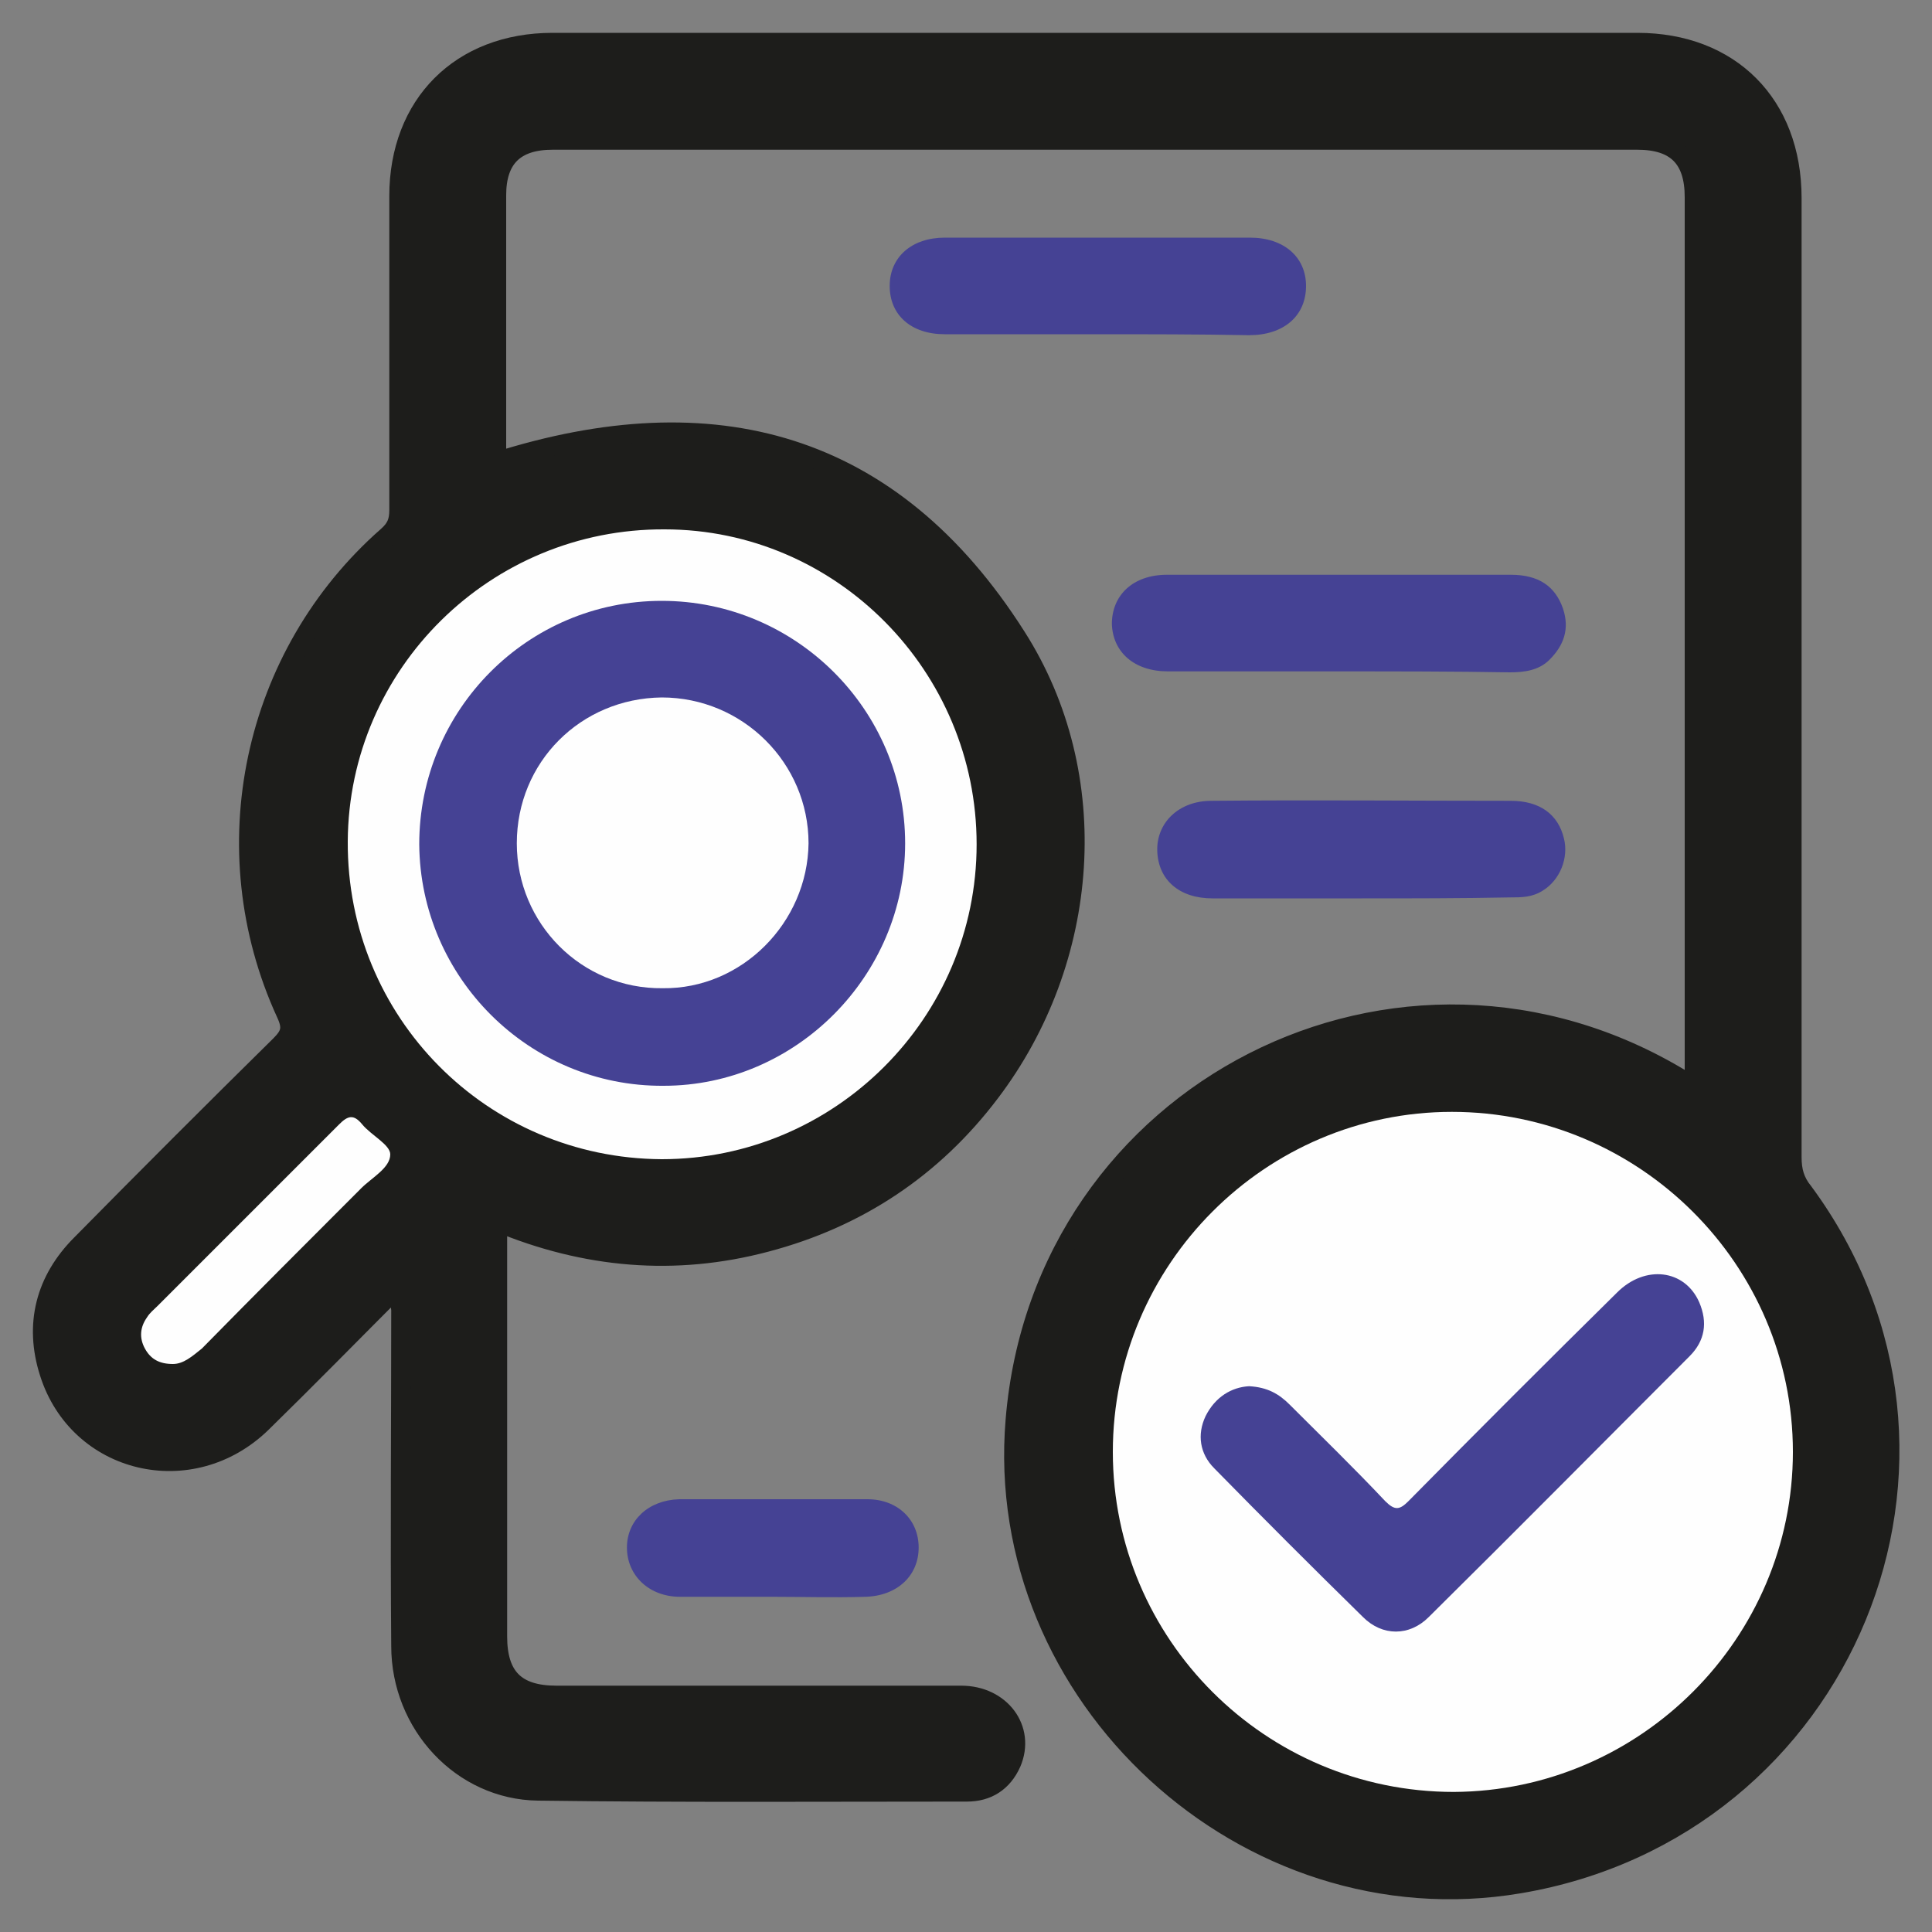
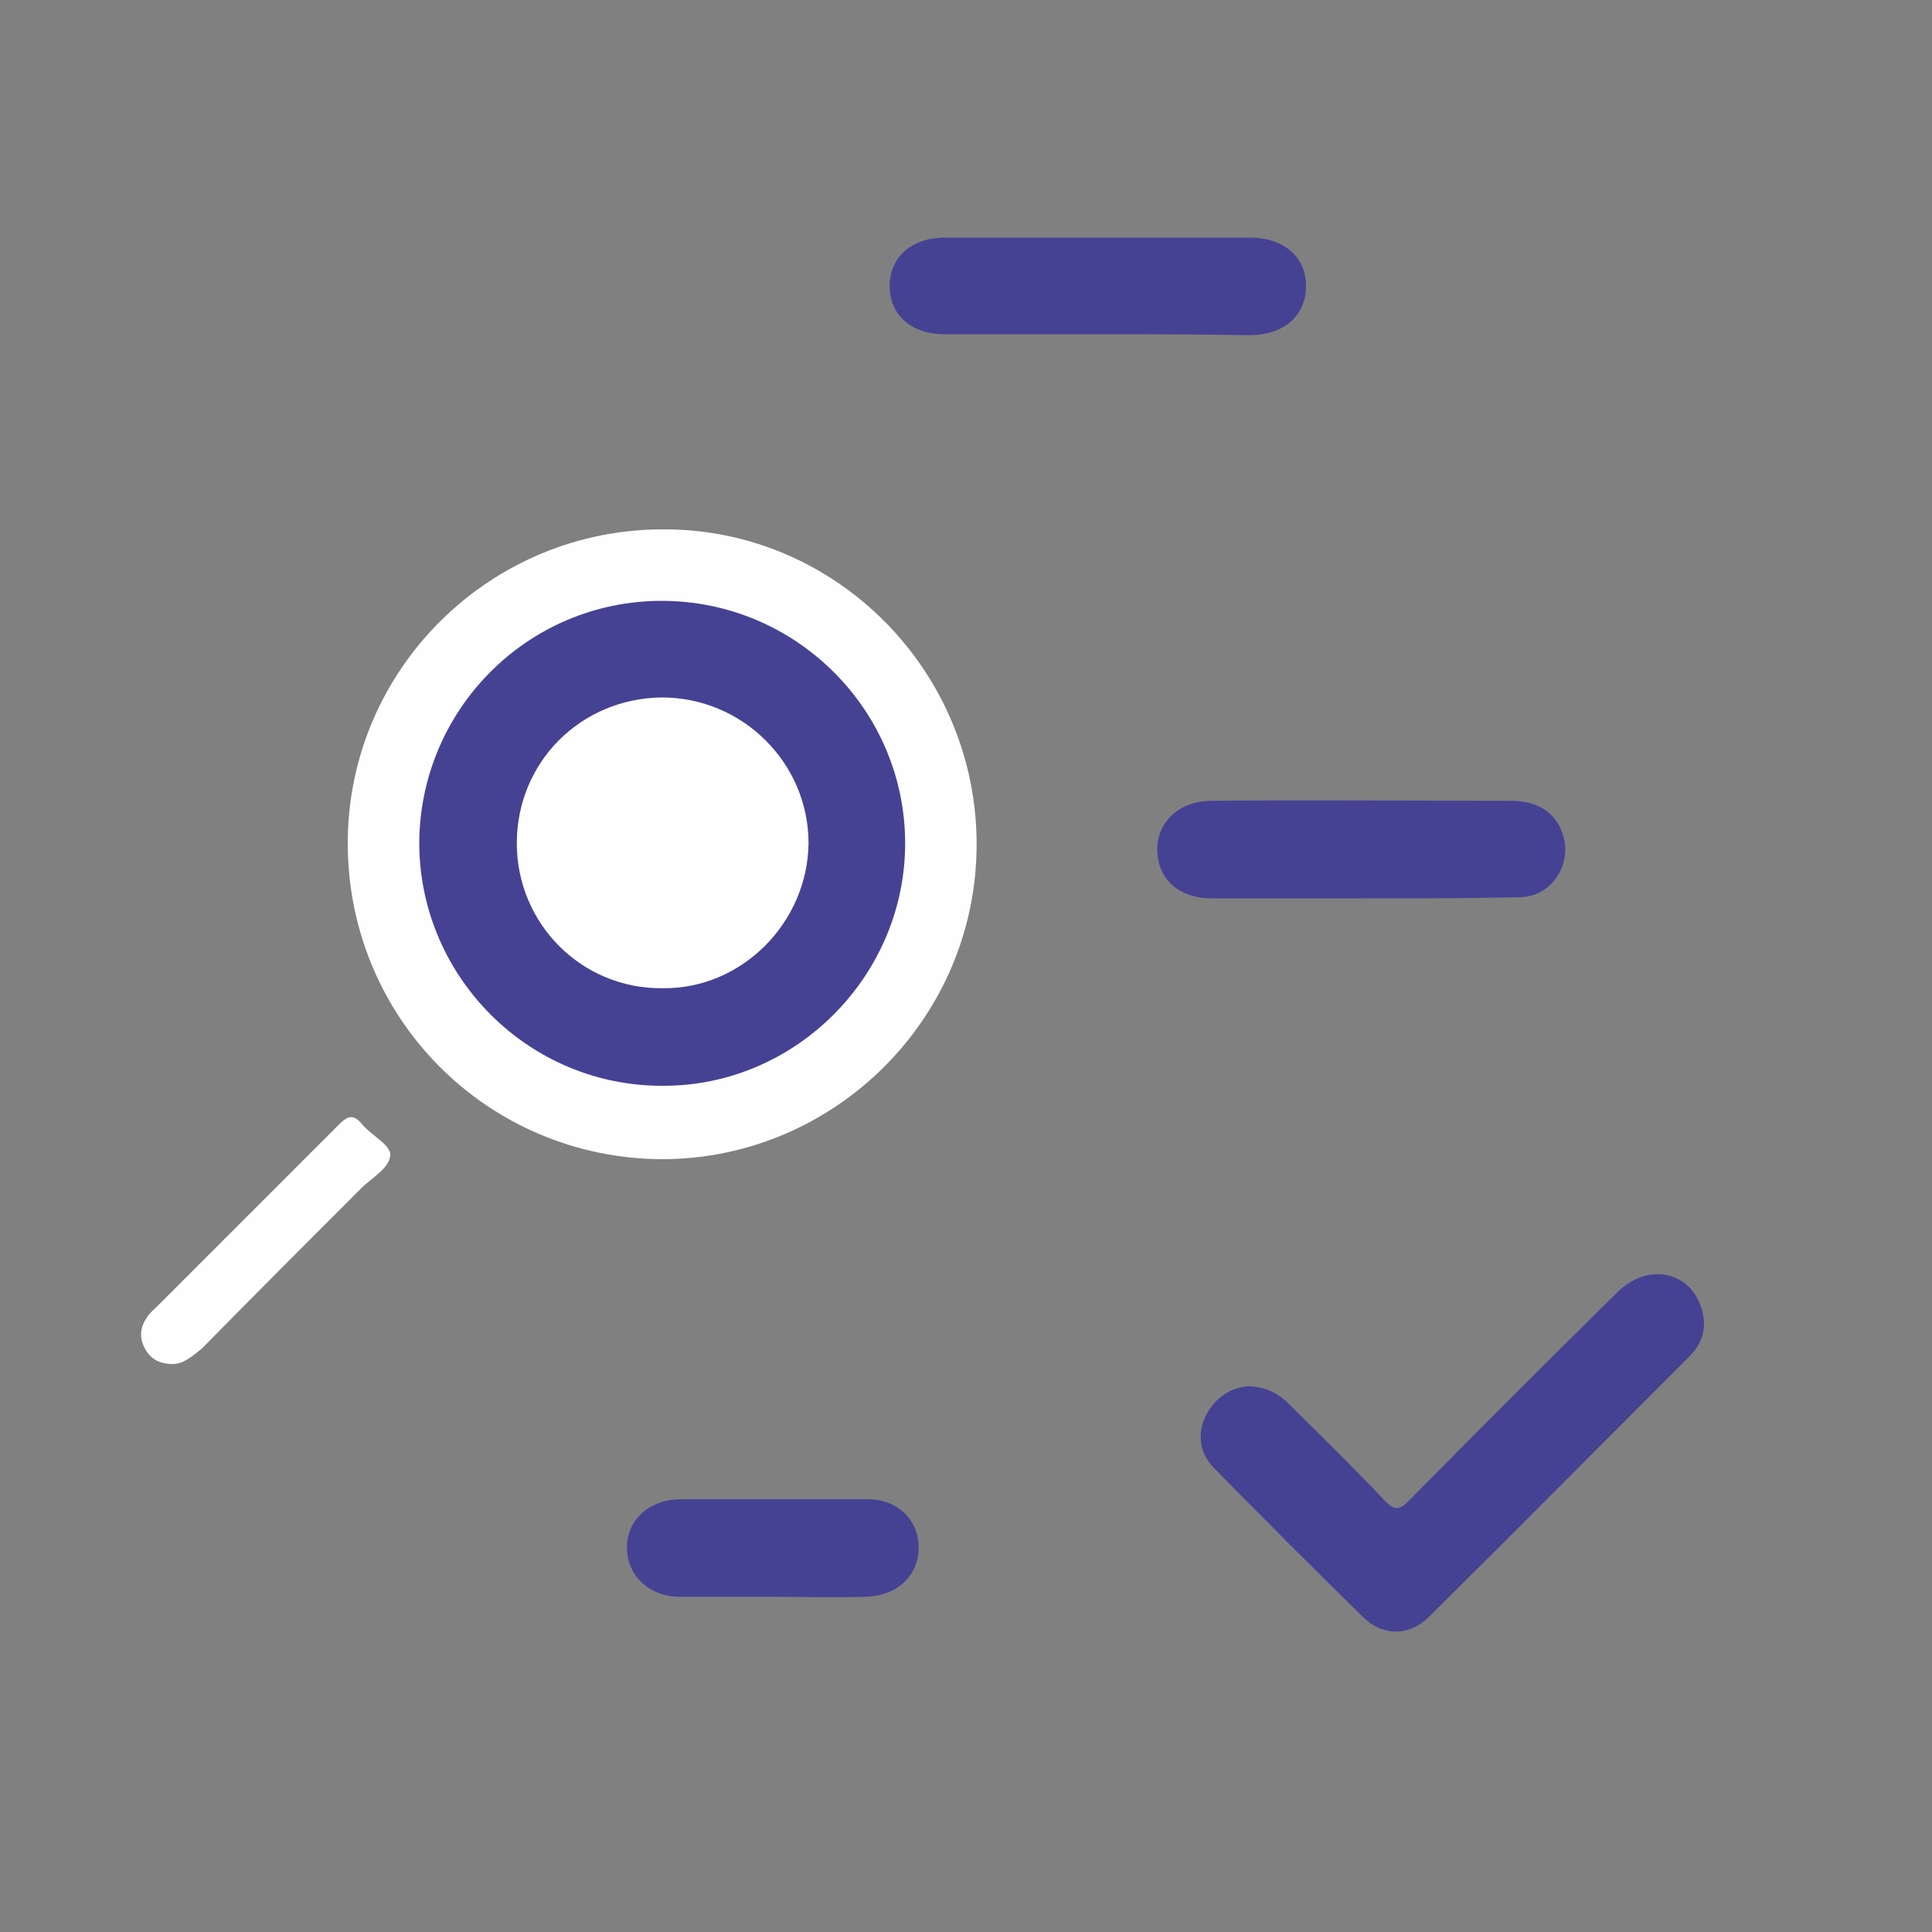
<svg xmlns="http://www.w3.org/2000/svg" version="1.1" id="Layer_1" x="0px" y="0px" viewBox="0 0 200 200" style="enable-background:new 0 0 200 200;" xml:space="preserve">
  <rect x="0" y="0" width="200" height="200" fill="#808080" stroke="none" />
  <style type="text/css">
	.st0{fill:#1D1D1B;stroke:#1D1D1B;stroke-width:2;stroke-miterlimit:10;}
	.st1{fill:#454294;}
	.st2{fill:#FEFEFE;}
</style>
  <g>
-     <path class="st0" d="M41.4,133c-5,5-9.6,9.7-14.3,14.3c-7.3,7.1-19,4.3-22-5.2c-1.6-5-0.4-9.6,3.3-13.3   c6.8-6.9,13.7-13.8,20.6-20.6c1.1-1.1,1.3-1.8,0.6-3.3c-7.8-17-3.5-37.1,10.5-49.4c0.9-0.8,1.2-1.5,1.2-2.7c0-10.8,0-21.7,0-32.5   c0-9.5,6.4-15.9,15.9-15.9c37.4,0,74.9,0,112.3,0c9.6,0,16,6.4,16,16.1c0,33.1,0,66.2,0,99.3c0,1.4,0.3,2.5,1.2,3.6   c20.2,27.4,4.3,65.9-29.4,71.6c-28.3,4.8-54.6-19.4-52.2-48c2.8-34.1,39.9-53,69.1-35.2c0.3,0.2,0.6,0.4,0.9,0.6   c0.6-0.4,0.3-1,0.3-1.5c0-30.2,0-60.4,0-90.5c0-4-1.9-5.9-5.9-5.9c-37.4,0-74.9,0-112.3,0c-3.9,0-5.8,1.9-5.8,5.7   c0,9.2,0,18.4,0,27.6c22.4-7.1,40.9-2.2,53.8,18.1c9.2,14.4,7.7,33.5-2.7,47.2c-5.9,7.8-13.7,13-23.2,15.5   c-9.4,2.5-18.7,1.7-27.8-2.1c0,1,0,1.8,0,2.7c0,13.4,0,26.8,0,40.2c0,4.2,1.9,6.1,6.1,6.1c14,0,27.9,0,41.9,0c4.1,0,6.7,3.5,5.2,7   c-0.9,2-2.5,3-4.6,3c-14.8,0-29.6,0.1-44.4-0.1c-7.9-0.1-14.2-6.9-14.2-15c-0.1-11.6,0-23.2,0-34.8C41.4,134.9,41.4,134.2,41.4,133   z" />
-     <path class="st1" d="M138.5,69.5c-5.9,0-11.7,0-17.6,0c-3.5,0-5.7-2-5.8-4.9c0-3,2.2-5.1,5.7-5.1c11.9,0,23.7,0,35.6,0   c2.9,0,4.6,1.2,5.4,3.5c0.7,2.1,0.1,3.8-1.4,5.3c-1.1,1.1-2.6,1.3-4.1,1.3C150.4,69.5,144.5,69.5,138.5,69.5z" />
    <path class="st1" d="M113.5,34.6c-5.2,0-10.5,0-15.7,0c-3.5,0-5.7-2-5.7-5s2.3-5,5.7-5c10.5,0,21.1,0,31.6,0c3.5,0,5.8,2,5.8,5   c0,3.1-2.3,5.1-5.9,5.1C124.1,34.6,118.8,34.6,113.5,34.6z" />
    <path class="st1" d="M141,93c-5.2,0-10.3,0-15.5,0c-3.4,0-5.6-1.9-5.7-4.9c-0.1-2.9,2.2-5.2,5.6-5.2c10.3-0.1,20.7,0,31,0   c3,0,4.9,1.4,5.5,3.9c0.5,2-0.4,4.3-2.2,5.4c-1.1,0.7-2.2,0.7-3.4,0.7C151.2,93,146.1,93,141,93z" />
    <path class="st1" d="M79.8,165.3c-3.1,0-6.3,0-9.4,0c-3.2,0-5.5-2.2-5.5-5.1c0-2.8,2.2-4.9,5.4-5c6.5,0,13,0,19.5,0   c3.1,0,5.3,2.1,5.3,5s-2.2,5-5.5,5.1C86.3,165.4,83,165.3,79.8,165.3z" />
-     <path class="st2" d="M150.5,185.5c-19.5,0-35.3-15.8-35.3-35.2s15.8-35.2,35.1-35.2c19.4,0,35.3,15.8,35.3,35.2   C185.6,169.6,169.8,185.4,150.5,185.5z" />
    <path class="st2" d="M101.1,87.4c0,18-14.7,32.6-32.6,32.6c-18.1-0.1-32.6-14.7-32.5-32.9c0.1-17.9,14.8-32.4,32.8-32.3   C86.6,54.8,101.1,69.5,101.1,87.4z" />
    <path class="st2" d="M17.9,141.2c-1.4,0-2.3-0.5-2.9-1.6c-0.6-1.1-0.5-2.2,0.2-3.2c0.3-0.5,0.7-0.8,1.1-1.2   c6.3-6.3,12.5-12.5,18.8-18.8c0.9-0.9,1.5-1.1,2.4,0s2.9,2.1,2.9,3.1c0,1.4-1.9,2.4-3,3.5c-5.5,5.5-11,11-16.5,16.6   C19.9,140.4,19,141.2,17.9,141.2z" />
    <path class="st1" d="M129.3,143.5c1.9,0.1,3.1,0.8,4.2,1.9c3.3,3.3,6.7,6.6,9.9,10c1,1,1.5,0.9,2.4,0c7.2-7.3,14.4-14.5,21.6-21.6   c2.9-2.9,7-2.4,8.5,1c0.9,2.1,0.6,4-1,5.6c-9,9-17.9,18-27,27c-2,2-4.8,2-6.8,0c-5.2-5.1-10.3-10.2-15.4-15.4   c-1.5-1.5-1.8-3.5-0.9-5.4C125.8,144.6,127.5,143.6,129.3,143.5z" />
    <path class="st1" d="M43.4,87.4c0-13.9,11.2-25.2,25.1-25.2s25.2,11.3,25.2,25.1c0,13.7-11.3,25.1-25,25.1   C54.8,112.5,43.5,101.2,43.4,87.4z" />
    <path class="st2" d="M53.5,87.3c0-8.4,6.6-15,15-15.1c8.4,0,15.2,6.8,15.2,15.1c-0.1,8.2-6.9,15.1-15.1,15   C60.2,102.4,53.5,95.6,53.5,87.3z" />
  </g>
</svg>